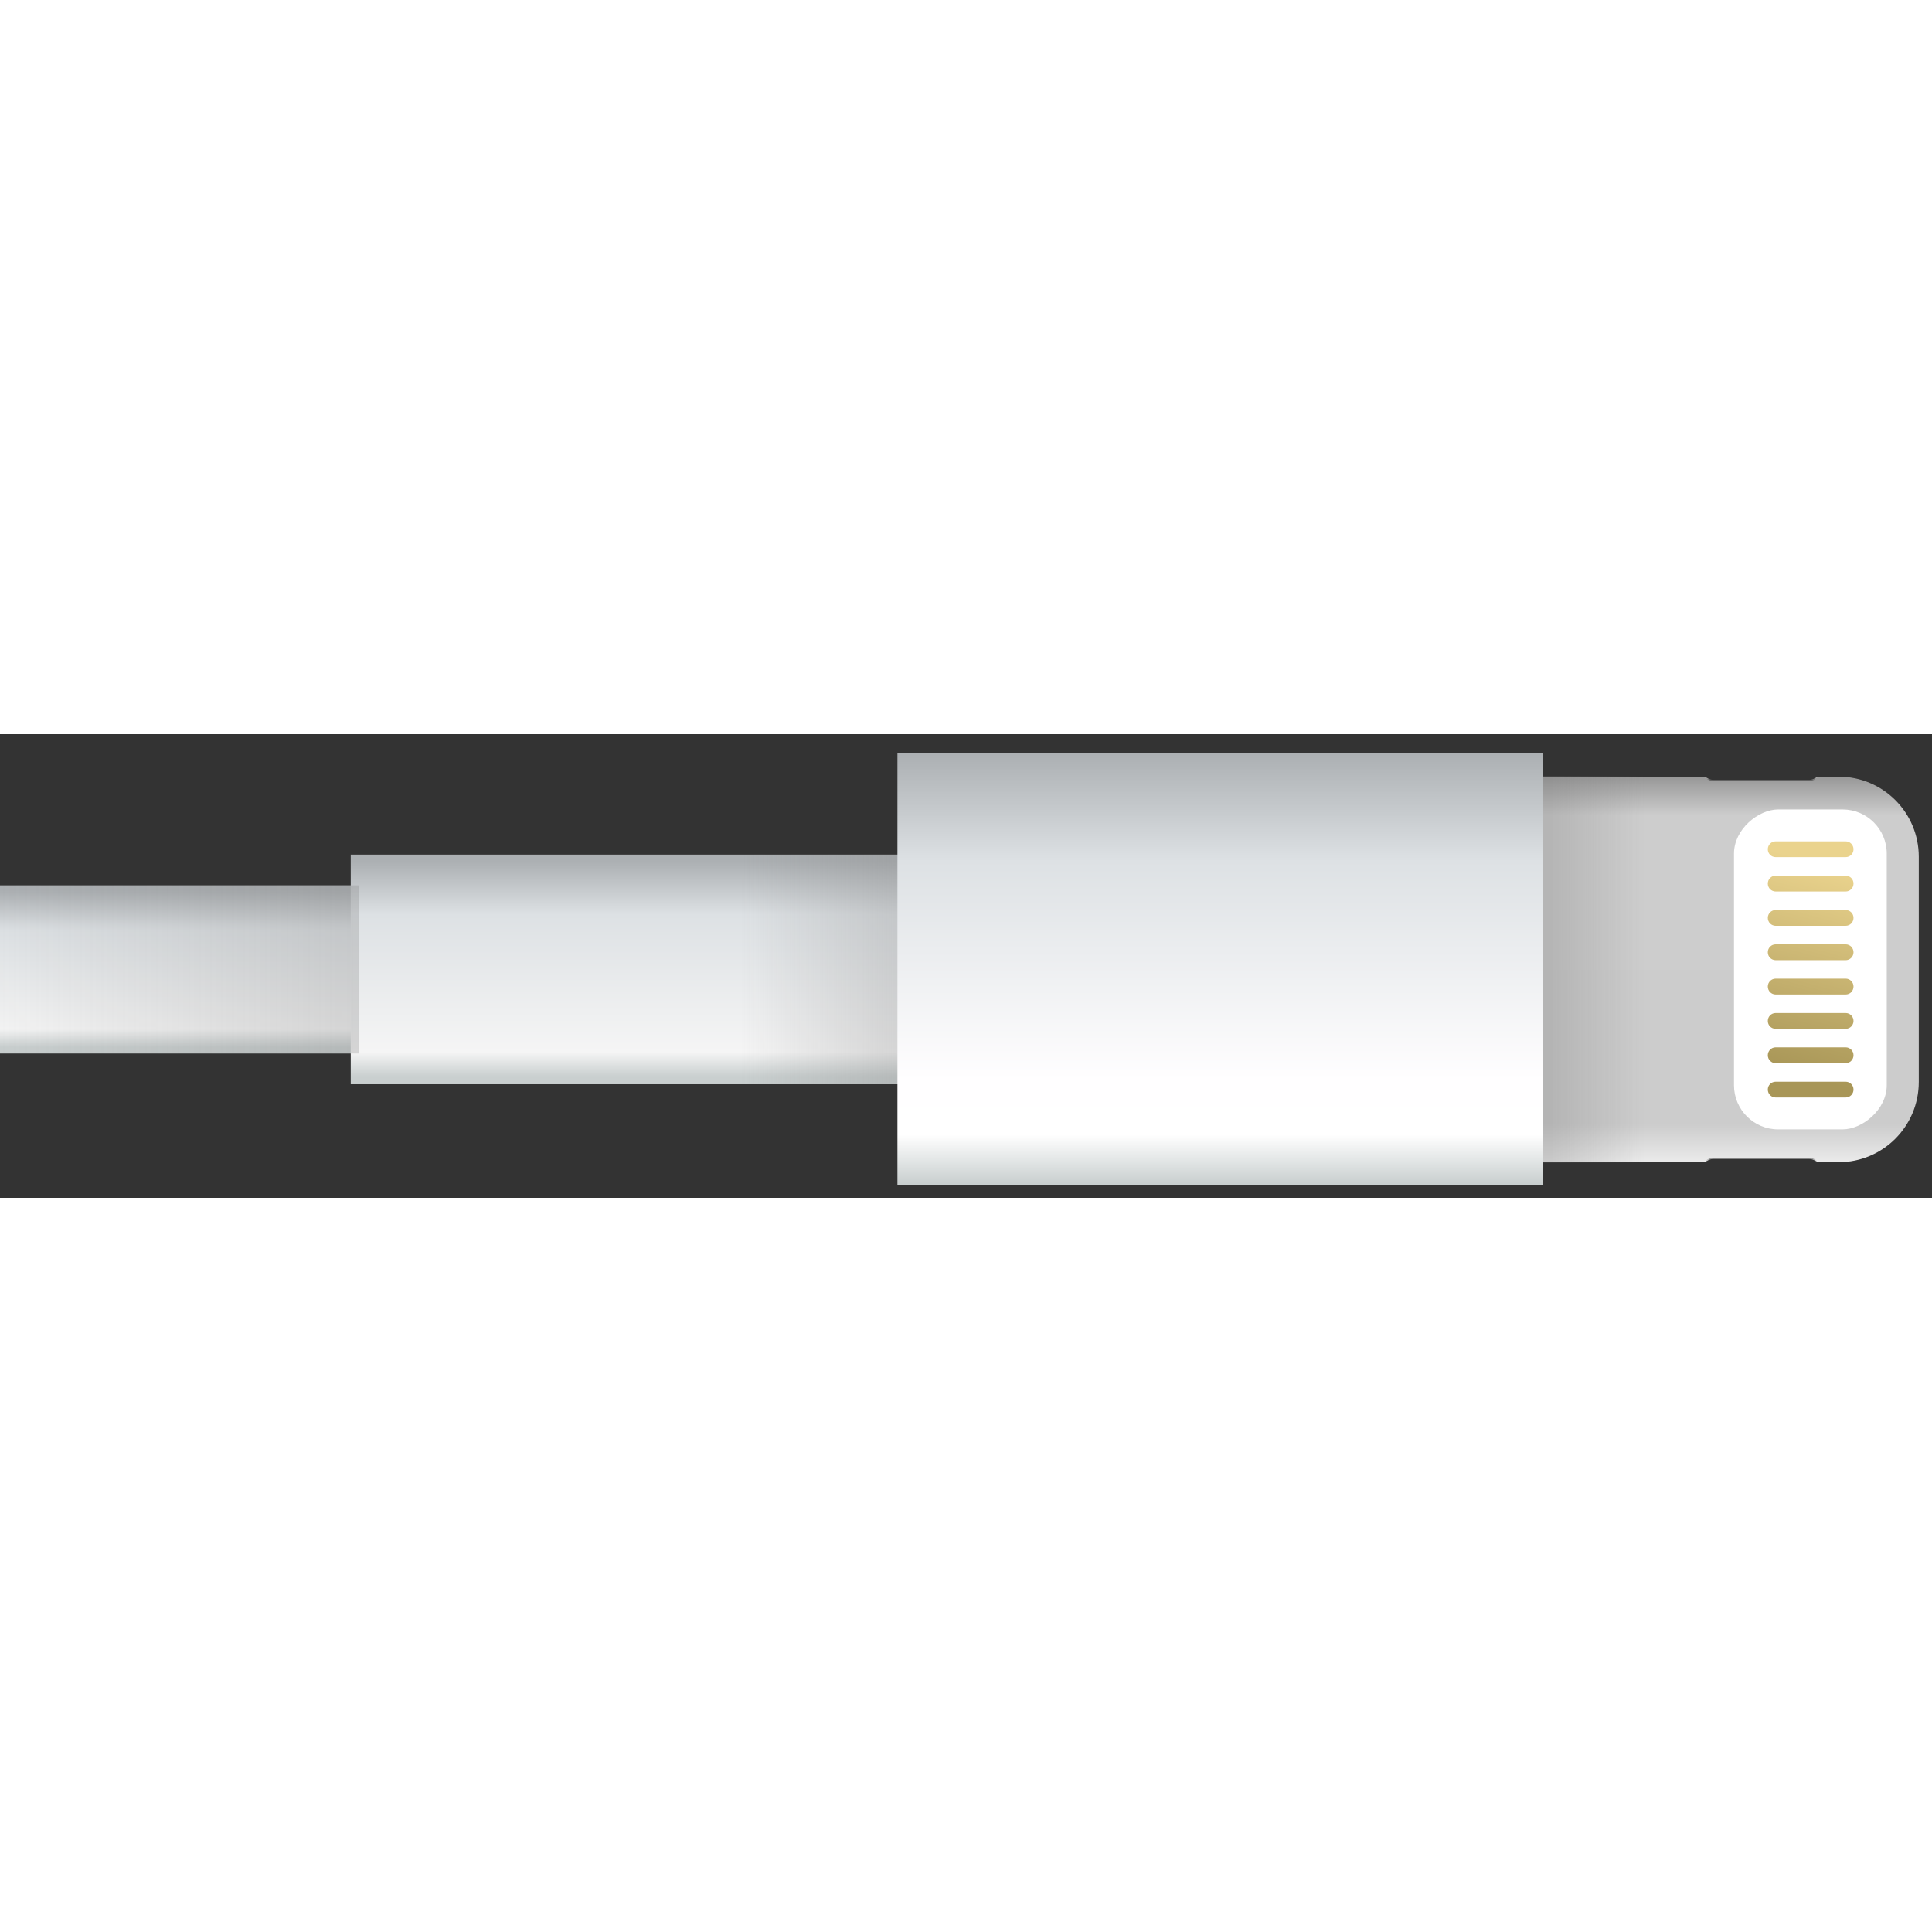
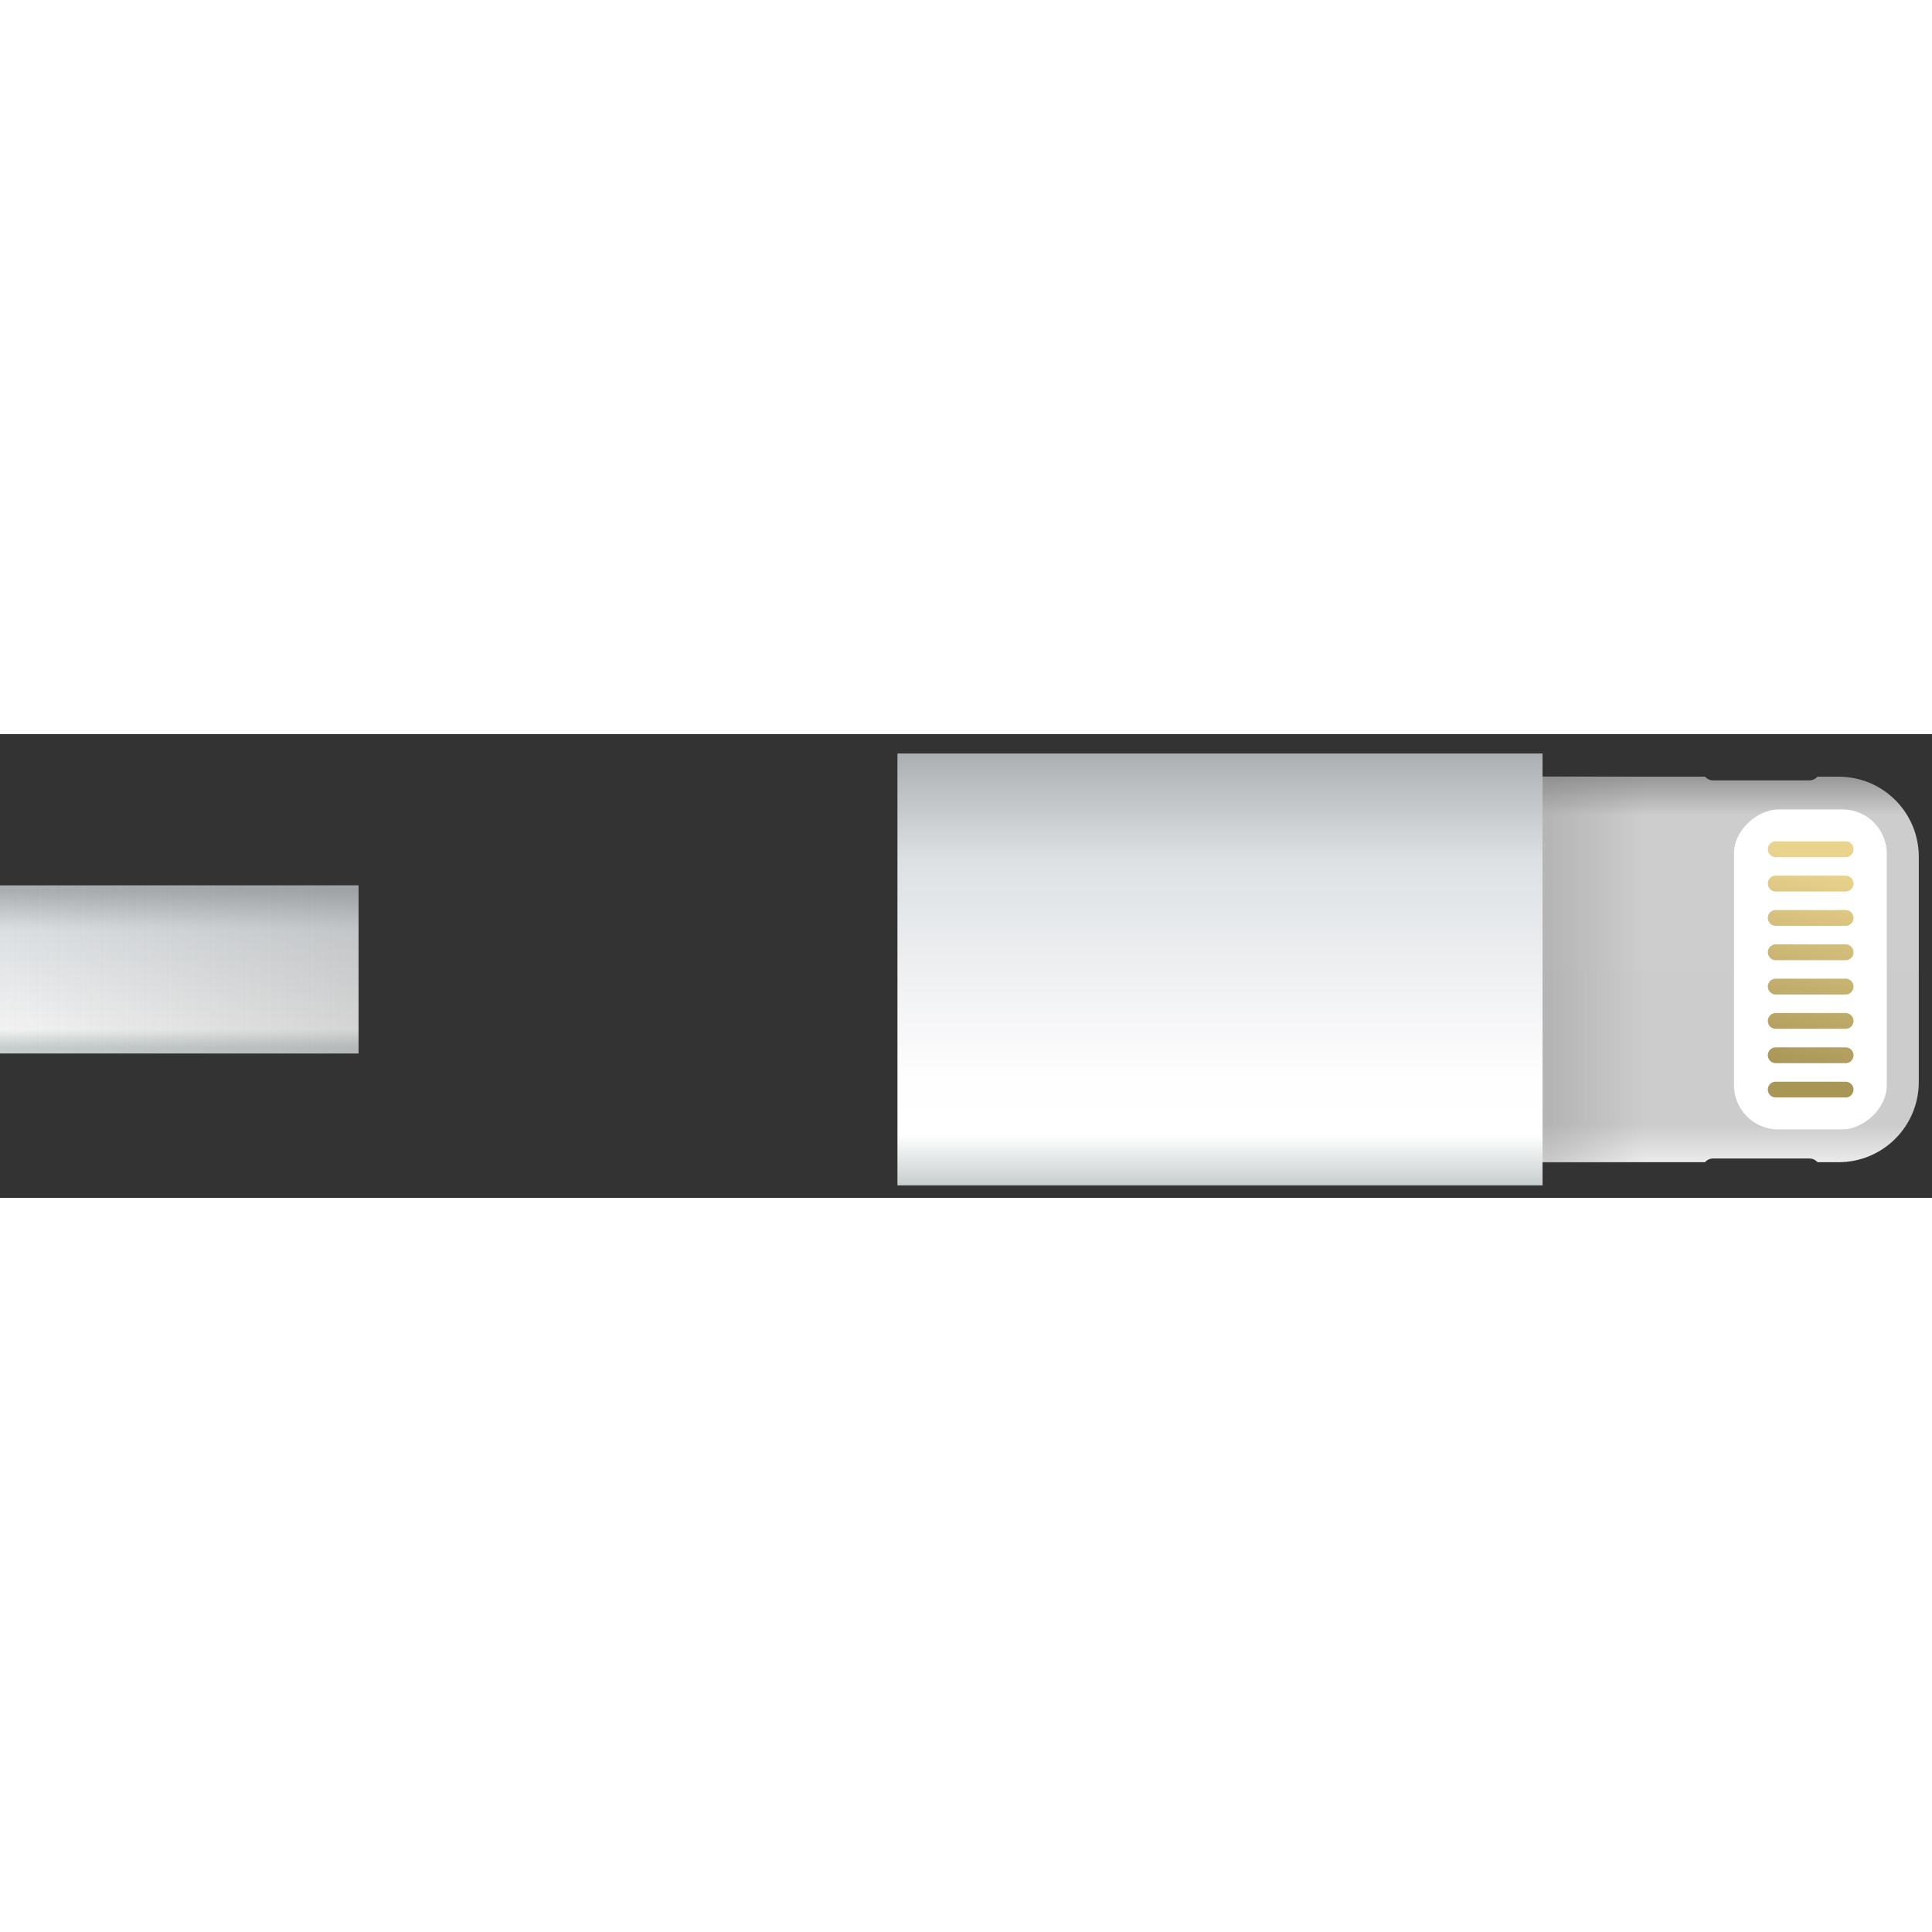
<svg xmlns="http://www.w3.org/2000/svg" xmlns:ns1="http://www.inkscape.org/namespaces/inkscape" xmlns:ns2="http://sodipodi.sourceforge.net/DTD/sodipodi-0.dtd" xmlns:xlink="http://www.w3.org/1999/xlink" version="1.1" width="60" height="60" viewBox="0 0 500 120" id="svg4393" ns1:version="0.48.2 r9819" ns2:docname="Lightning_connector.svg">
  <rect x="0" y="0" width="500" height="120" fill="#333333" stroke="none" />
  <ns2:namedview pagecolor="#ffffff" bordercolor="#666666" borderopacity="1" objecttolerance="10" gridtolerance="10" guidetolerance="10" ns1:pageopacity="0" ns1:pageshadow="2" ns1:window-width="1920" ns1:window-height="1028" id="namedview81" showgrid="false" ns1:zoom="0.644" ns1:cx="714.24184" ns1:cy="-95.732158" ns1:window-x="-8" ns1:window-y="-8" ns1:window-maximized="1" ns1:current-layer="layer1" />
  <defs id="defs4395">
    <linearGradient x1="-117.912" y1="390.838" x2="-219.338" y2="363.662" id="linearGradient4166" xlink:href="#linearGradient3874" gradientUnits="userSpaceOnUse" gradientTransform="matrix(0.186,0,0,0.186,322.933,495.364)" />
    <linearGradient id="linearGradient3874">
      <stop id="stop3876" style="stop-color:#a89657;stop-opacity:1" offset="0" />
      <stop id="stop3878" style="stop-color:#ead38d;stop-opacity:1" offset="1" />
    </linearGradient>
    <linearGradient x1="291.607" y1="697.235" x2="291.607" y2="735.776" id="linearGradient3990" xlink:href="#linearGradient3976" gradientUnits="userSpaceOnUse" gradientTransform="translate(82.679,-354.029)" />
    <linearGradient id="linearGradient3976">
      <stop id="stop3978" style="stop-color:#808080;stop-opacity:0.3" offset="0" />
      <stop id="stop3980" style="stop-color:#808080;stop-opacity:0" offset="1" />
    </linearGradient>
    <linearGradient x1="371.102" y1="620.017" x2="331.459" y2="620.017" id="linearGradient3817" xlink:href="#linearGradient3912" gradientUnits="userSpaceOnUse" gradientTransform="translate(23.005,-354.029)" />
    <linearGradient id="linearGradient3912">
      <stop id="stop3914" style="stop-color:#c9cfcf;stop-opacity:1" offset="0" />
      <stop id="stop3916" style="stop-color:#ffffff;stop-opacity:1" offset="0.114" />
      <stop id="stop3918" style="stop-color:#fffeff;stop-opacity:1" offset="0.242" />
      <stop id="stop3920" style="stop-color:#dde1e4;stop-opacity:1" offset="0.752" />
      <stop id="stop3922" style="stop-color:#acb0b3;stop-opacity:1" offset="1" />
    </linearGradient>
    <linearGradient x1="291.607" y1="648.326" x2="291.607" y2="664.581" id="linearGradient3982" xlink:href="#linearGradient3976" gradientUnits="userSpaceOnUse" gradientTransform="translate(82.679,-354.029)" />
    <linearGradient x1="361.465" y1="672.419" x2="341.601" y2="672.419" id="linearGradient3844" xlink:href="#linearGradient3799" gradientUnits="userSpaceOnUse" gradientTransform="matrix(1,0,0,0.92,22.753,-298.01)" />
    <linearGradient id="linearGradient3799">
      <stop id="stop3801" style="stop-color:#c9cfcf;stop-opacity:1" offset="0" />
      <stop id="stop3807" style="stop-color:#f5f5f5;stop-opacity:1" offset="0.114" />
      <stop id="stop3809" style="stop-color:#dde1e4;stop-opacity:1" offset="0.752" />
      <stop id="stop3803" style="stop-color:#acb0b3;stop-opacity:1" offset="1" />
    </linearGradient>
    <linearGradient x1="311.607" y1="589.349" x2="311.607" y2="580.843" id="linearGradient3986" xlink:href="#linearGradient3976" gradientUnits="userSpaceOnUse" gradientTransform="translate(62.679,-354.029)" />
    <linearGradient x1="298.82" y1="804.207" x2="284.394" y2="804.207" id="linearGradient3972" xlink:href="#linearGradient3799" gradientUnits="userSpaceOnUse" gradientTransform="translate(82.679,-354.029)" />
    <linearGradient x1="293.75" y1="577.541" x2="329.464" y2="577.541" id="linearGradient4292" xlink:href="#linearGradient3854" gradientUnits="userSpaceOnUse" gradientTransform="matrix(5.293,0,0,5.293,-1817.93,-2617.899)" />
    <linearGradient id="linearGradient3854">
      <stop id="stop3856" style="stop-color:#989898;stop-opacity:1" offset="0" />
      <stop id="stop3862" style="stop-color:#cdcdcd;stop-opacity:1" offset="0.1" />
      <stop id="stop3864" style="stop-color:#cccccc;stop-opacity:1" offset="0.9" />
      <stop id="stop3858" style="stop-color:#ebebeb;stop-opacity:1" offset="1" />
    </linearGradient>
    <linearGradient x1="-261.513" y1="398.91" x2="-262.976" y2="398.91" id="linearGradient4294" xlink:href="#linearGradient4298" gradientUnits="userSpaceOnUse" gradientTransform="matrix(-1,0,0,1,-337.364,0)" />
    <linearGradient id="linearGradient4298">
      <stop id="stop4300" style="stop-color:#9e9e9e;stop-opacity:1" offset="0" />
      <stop id="stop4302" style="stop-color:#d1d1d1;stop-opacity:1" offset="0.418" />
      <stop id="stop4304" style="stop-color:#ffffff;stop-opacity:0" offset="1" />
    </linearGradient>
    <linearGradient id="linearGradient4259">
      <stop id="stop4261" style="stop-color:#666666;stop-opacity:1" offset="0" />
      <stop id="stop4263" style="stop-color:#989898;stop-opacity:1" offset="0.418" />
      <stop id="stop4265" style="stop-color:#ffffff;stop-opacity:0" offset="1" />
    </linearGradient>
    <linearGradient x1="-261.513" y1="398.91" x2="-262.976" y2="398.91" id="linearGradient4391" xlink:href="#linearGradient4259" gradientUnits="userSpaceOnUse" gradientTransform="translate(0.011,0)" />
    <linearGradient x1="293.75" y1="577.541" x2="329.464" y2="577.541" id="linearGradient4551" xlink:href="#linearGradient3854" gradientUnits="userSpaceOnUse" gradientTransform="matrix(5.293,0,0,5.293,-1817.93,-2617.899)" />
    <linearGradient x1="-261.513" y1="398.91" x2="-262.976" y2="398.91" id="linearGradient4553" xlink:href="#linearGradient4298" gradientUnits="userSpaceOnUse" gradientTransform="matrix(-1,0,0,1,-337.364,0)" />
    <linearGradient x1="-261.513" y1="398.91" x2="-262.976" y2="398.91" id="linearGradient4555" xlink:href="#linearGradient4259" gradientUnits="userSpaceOnUse" gradientTransform="translate(0.011,0)" />
    <linearGradient x1="298.82" y1="804.207" x2="284.394" y2="804.207" id="linearGradient4557" xlink:href="#linearGradient3799" gradientUnits="userSpaceOnUse" gradientTransform="translate(82.679,-354.029)" />
    <linearGradient x1="311.607" y1="589.349" x2="311.607" y2="580.843" id="linearGradient4559" xlink:href="#linearGradient3976" gradientUnits="userSpaceOnUse" gradientTransform="translate(62.679,-354.029)" />
    <linearGradient x1="361.465" y1="672.419" x2="341.601" y2="672.419" id="linearGradient4561" xlink:href="#linearGradient3799" gradientUnits="userSpaceOnUse" gradientTransform="matrix(1,0,0,0.92,22.753,-298.01)" />
    <linearGradient x1="291.607" y1="648.326" x2="291.607" y2="664.581" id="linearGradient4563" xlink:href="#linearGradient3976" gradientUnits="userSpaceOnUse" gradientTransform="translate(82.679,-354.029)" />
    <linearGradient x1="371.102" y1="620.017" x2="331.459" y2="620.017" id="linearGradient4565" xlink:href="#linearGradient3912" gradientUnits="userSpaceOnUse" gradientTransform="translate(23.005,-354.029)" />
    <linearGradient x1="291.607" y1="697.235" x2="291.607" y2="735.776" id="linearGradient4567" xlink:href="#linearGradient3976" gradientUnits="userSpaceOnUse" gradientTransform="translate(82.679,-354.029)" />
    <linearGradient x1="-117.912" y1="390.838" x2="-219.338" y2="363.662" id="linearGradient4569" xlink:href="#linearGradient3874" gradientUnits="userSpaceOnUse" gradientTransform="matrix(0.186,0,0,0.186,322.933,495.364)" />
    <linearGradient x1="291.607" y1="697.235" x2="291.607" y2="735.776" id="linearGradient4575" xlink:href="#linearGradient3976" gradientUnits="userSpaceOnUse" gradientTransform="matrix(2.801,0,0,2.801,-867.974,-1851.876)" />
    <linearGradient x1="371.102" y1="620.017" x2="331.459" y2="620.017" id="linearGradient4578" xlink:href="#linearGradient3912" gradientUnits="userSpaceOnUse" gradientTransform="matrix(2.801,0,0,2.801,-1035.134,-1851.876)" />
    <linearGradient x1="291.607" y1="648.326" x2="291.607" y2="664.581" id="linearGradient4581" xlink:href="#linearGradient3976" gradientUnits="userSpaceOnUse" gradientTransform="matrix(2.801,0,0,2.801,-867.974,-1851.876)" />
    <linearGradient x1="361.465" y1="672.419" x2="341.601" y2="672.419" id="linearGradient4584" xlink:href="#linearGradient3799" gradientUnits="userSpaceOnUse" gradientTransform="matrix(2.801,0,0,2.577,-1035.841,-1694.954)" />
    <linearGradient x1="311.607" y1="589.349" x2="311.607" y2="580.843" id="linearGradient4587" xlink:href="#linearGradient3976" gradientUnits="userSpaceOnUse" gradientTransform="matrix(2.801,0,0,2.801,-923.999,-1851.876)" />
    <linearGradient x1="298.82" y1="804.207" x2="284.394" y2="804.207" id="linearGradient4590" xlink:href="#linearGradient3799" gradientUnits="userSpaceOnUse" gradientTransform="matrix(2.801,0,0,2.801,-867.974,-1851.876)" />
    <linearGradient x1="-117.912" y1="390.838" x2="-219.338" y2="363.662" id="linearGradient4596" xlink:href="#linearGradient3874" gradientUnits="userSpaceOnUse" gradientTransform="matrix(0.186,0,0,0.186,322.933,495.364)" />
    <linearGradient x1="-117.912" y1="390.838" x2="-219.338" y2="363.662" id="linearGradient4599" xlink:href="#linearGradient3874" gradientUnits="userSpaceOnUse" gradientTransform="matrix(0,0.52,-0.52,0,464.241,36.638)" />
    <linearGradient x1="293.75" y1="577.541" x2="329.464" y2="577.541" id="linearGradient4602" xlink:href="#linearGradient3854" gradientUnits="userSpaceOnUse" gradientTransform="matrix(5.293,0,0,5.293,-1817.93,-2617.899)" />
    <linearGradient x1="-261.513" y1="398.91" x2="-262.976" y2="398.91" id="linearGradient4604" xlink:href="#linearGradient4298" gradientUnits="userSpaceOnUse" gradientTransform="matrix(-1,0,0,1,-337.364,0)" />
    <linearGradient x1="-261.513" y1="398.91" x2="-262.976" y2="398.91" id="linearGradient4606" xlink:href="#linearGradient4259" gradientUnits="userSpaceOnUse" gradientTransform="translate(0.011,0)" />
    <linearGradient x1="-261.513" y1="398.91" x2="-262.976" y2="398.91" id="linearGradient4609" xlink:href="#linearGradient4259" gradientUnits="userSpaceOnUse" gradientTransform="matrix(0,0.528,-0.528,0,465.685,37.925)" />
    <linearGradient x1="-261.513" y1="398.91" x2="-262.976" y2="398.91" id="linearGradient4612" xlink:href="#linearGradient4298" gradientUnits="userSpaceOnUse" gradientTransform="matrix(0,-0.528,-0.528,0,465.685,-140.149)" />
    <linearGradient x1="293.75" y1="577.541" x2="329.464" y2="577.541" id="linearGradient4615" xlink:href="#linearGradient3854" gradientUnits="userSpaceOnUse" gradientTransform="matrix(0,2.794,-2.794,0,1847.471,-921.626)" />
  </defs>
  <g transform="translate(200.675,111.999)" id="layer1">
    <path d="m 295.907,-80.231 c 0,-11.507 -9.26,-20.767 -20.767,-20.767 l -5.46,0 c -0.517,0.58 -1.253,0.957 -2.095,0.957 l -24.907,0 c -0.842,0 -1.578,-0.377 -2.095,-0.957 l -47.636,0 c -11.507,0 -20.767,9.26 -20.767,20.767 l 0,58.225 c 0,11.507 9.26,20.783 20.767,20.783 l 47.62,0 c 0.517,-0.586 1.264,-0.957 2.111,-0.957 l 24.907,0 c 0.847,0 1.594,0.37 2.111,0.957 l 5.443,0 c 11.507,0 20.767,-9.276 20.767,-20.783 l 0,-58.225 z" id="path4286" style="color:#000000;fill:url(#linearGradient4615);fill-opacity:1;fill-rule:nonzero;stroke:none;stroke-width:0.08;marker:none;visibility:visible;display:inline;overflow:visible;enable-background:accumulate" ns1:connector-curvature="0" />
-     <path d="m 269.697,-1.223 c -0.517,-0.586 -1.264,-0.957 -2.111,-0.957 l -24.907,0 c -0.847,0 -1.594,0.37 -2.111,0.957 l 29.129,0 z" id="path4288" style="color:#000000;fill:none;stroke:url(#linearGradient4612);stroke-width:0.264;stroke-miterlimit:4;stroke-opacity:1;marker:none;visibility:visible;display:inline;overflow:visible;enable-background:accumulate" ns1:connector-curvature="0" />
-     <path d="m 269.697,-101.002 c -0.517,0.586 -1.264,0.957 -2.111,0.957 l -24.907,0 c -0.847,0 -1.594,-0.37 -2.111,-0.957 l 29.129,0 z" id="path4290" style="color:#000000;fill:none;stroke:url(#linearGradient4609);stroke-width:0.264;stroke-miterlimit:4;stroke-opacity:1;marker:none;visibility:visible;display:inline;overflow:visible;enable-background:accumulate" ns1:connector-curvature="0" />
    <rect width="43.506" height="586.049" rx="0" ry="0" x="-72.866" y="107.879" transform="matrix(0,1,-1,0,0,0)" id="rect3029" style="color:#000000;fill:url(#linearGradient4590);fill-opacity:1;fill-rule:nonzero;stroke:none;stroke-width:0.08;marker:none;visibility:visible;display:inline;overflow:visible;enable-background:accumulate" />
    <rect width="100.044" height="124.055" rx="20.827" ry="20.827" x="-101.135" y="-296.072" transform="matrix(0,1,-1,0,0,0)" id="rect3984" style="color:#000000;fill:url(#linearGradient4587);fill-opacity:1;fill-rule:nonzero;stroke:none;stroke-width:0.08;marker:none;visibility:visible;display:inline;overflow:visible;enable-background:accumulate" />
-     <rect width="59.423" height="143.834" x="-80.824" y="-33.933" transform="matrix(0,1,-1,0,0,0)" id="rect3009" style="color:#000000;fill:url(#linearGradient4584);fill-opacity:1;fill-rule:nonzero;stroke:none;stroke-width:0.08;marker:none;visibility:visible;display:inline;overflow:visible;enable-background:accumulate" />
-     <rect width="59.423" height="143.834" x="-80.824" y="-33.933" transform="matrix(0,1,-1,0,0,0)" id="rect3974" style="color:#000000;fill:url(#linearGradient4581);fill-opacity:1;fill-rule:nonzero;stroke:none;stroke-width:0.08;marker:none;visibility:visible;display:inline;overflow:visible;enable-background:accumulate" />
    <rect width="111.772" height="166.951" rx="0" ry="0" x="-106.999" y="-198.534" transform="matrix(0,1,-1,0,0,0)" id="rect3007" style="color:#000000;fill:url(#linearGradient4578);fill-opacity:1;fill-rule:nonzero;stroke:none;stroke-width:0.08;marker:none;visibility:visible;display:inline;overflow:visible;enable-background:accumulate" />
    <rect width="43.506" height="586.049" rx="0" ry="0" x="-72.866" y="107.879" transform="matrix(0,1,-1,0,0,0)" id="rect3988" style="color:#000000;fill:url(#linearGradient4575);fill-opacity:1;fill-rule:nonzero;stroke:none;stroke-width:0.08;marker:none;visibility:visible;display:inline;overflow:visible;enable-background:accumulate" />
    <rect width="82.788" height="39.532" rx="11.42" ry="11.42" x="-92.506" y="-287.614" transform="matrix(0,1,-1,0,0,0)" id="rect4152" style="color:#000000;fill:#ffffff;fill-opacity:1;fill-rule:nonzero;stroke:none;stroke-width:0.08;marker:none;visibility:visible;display:inline;overflow:visible;enable-background:accumulate" />
    <path d="m 279.014,-82.206 c 0,-1.133 -0.903,-2.049 -2.033,-2.049 l -18.116,0 c -1.13,0 -2.033,0.916 -2.033,2.049 0,1.133 0.903,2.033 2.033,2.033 l 18.116,0 c 1.13,0 2.033,-0.9 2.033,-2.033 z m 0,8.879 c 0,-1.133 -0.903,-2.049 -2.033,-2.049 l -18.116,0 c -1.13,0 -2.033,0.916 -2.033,2.049 0,1.133 0.903,2.049 2.033,2.049 l 18.116,0 c 1.13,0 2.033,-0.916 2.033,-2.049 z m 0,8.879 c 0,-1.133 -0.903,-2.033 -2.033,-2.033 l -18.116,0 c -1.13,0 -2.033,0.9 -2.033,2.033 0,1.133 0.903,2.049 2.033,2.049 l 18.116,0 c 1.13,0 2.033,-0.916 2.033,-2.049 z m 0,8.895 c 0,-1.133 -0.903,-2.049 -2.033,-2.049 l -18.116,0 c -1.13,0 -2.033,0.916 -2.033,2.049 0,1.133 0.903,2.049 2.033,2.049 l 18.116,0 c 1.13,0 2.033,-0.916 2.033,-2.049 z m 0,8.879 c 0,-1.133 -0.903,-2.049 -2.033,-2.049 l -18.116,0 c -1.13,0 -2.033,0.916 -2.033,2.049 0,1.133 0.903,2.049 2.033,2.049 l 18.116,0 c 1.13,0 2.033,-0.916 2.033,-2.049 z m 0,8.895 c 0,-1.133 -0.903,-2.049 -2.033,-2.049 l -18.116,0 c -1.13,0 -2.033,0.916 -2.033,2.049 0,1.133 0.903,2.033 2.033,2.033 l 18.116,0 c 1.13,0 2.033,-0.9 2.033,-2.033 z m 0,8.879 c 0,-1.133 -0.903,-2.049 -2.033,-2.049 l -18.116,0 c -1.13,0 -2.033,0.916 -2.033,2.049 0,1.133 0.903,2.049 2.033,2.049 l 18.116,0 c 1.13,0 2.033,-0.916 2.033,-2.049 z m 0,8.879 c 0,-1.133 -0.903,-2.033 -2.033,-2.033 l -18.116,0 c -1.13,0 -2.033,0.9 -2.033,2.033 0,1.133 0.903,2.049 2.033,2.049 l 18.116,0 c 1.13,0 2.033,-0.916 2.033,-2.049 z" id="path4154" style="color:#000000;fill:url(#linearGradient4599);fill-opacity:1;fill-rule:nonzero;stroke:none;stroke-width:0.08;marker:none;visibility:visible;display:inline;overflow:visible;enable-background:accumulate" ns1:connector-curvature="0" />
  </g>
</svg>